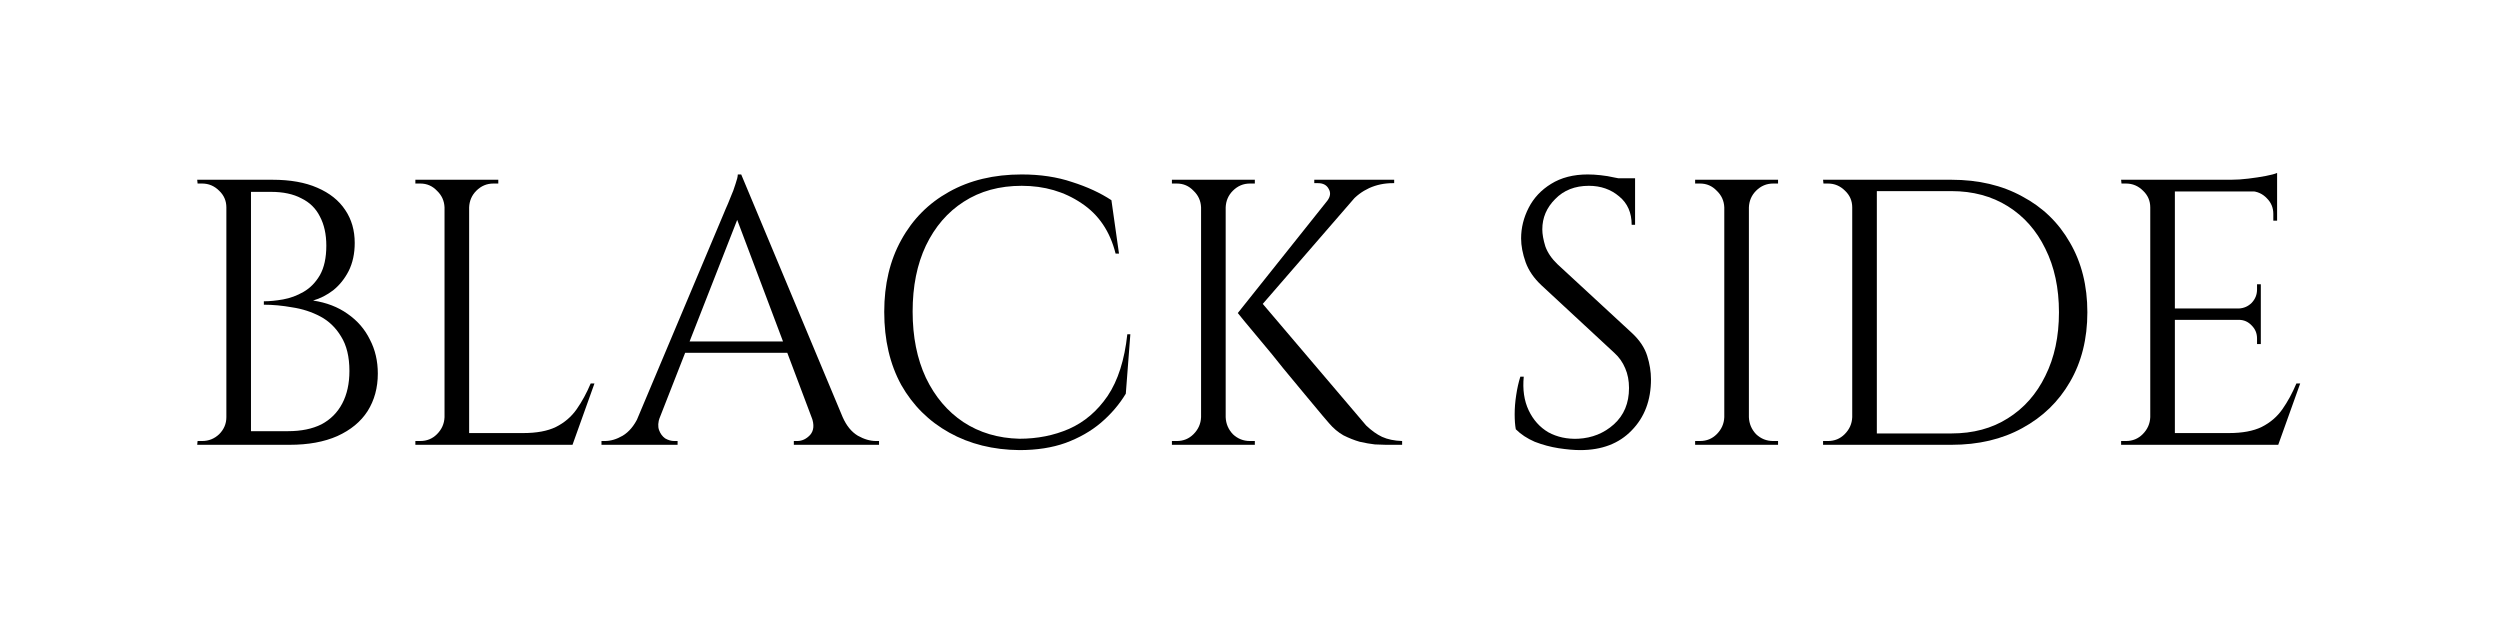
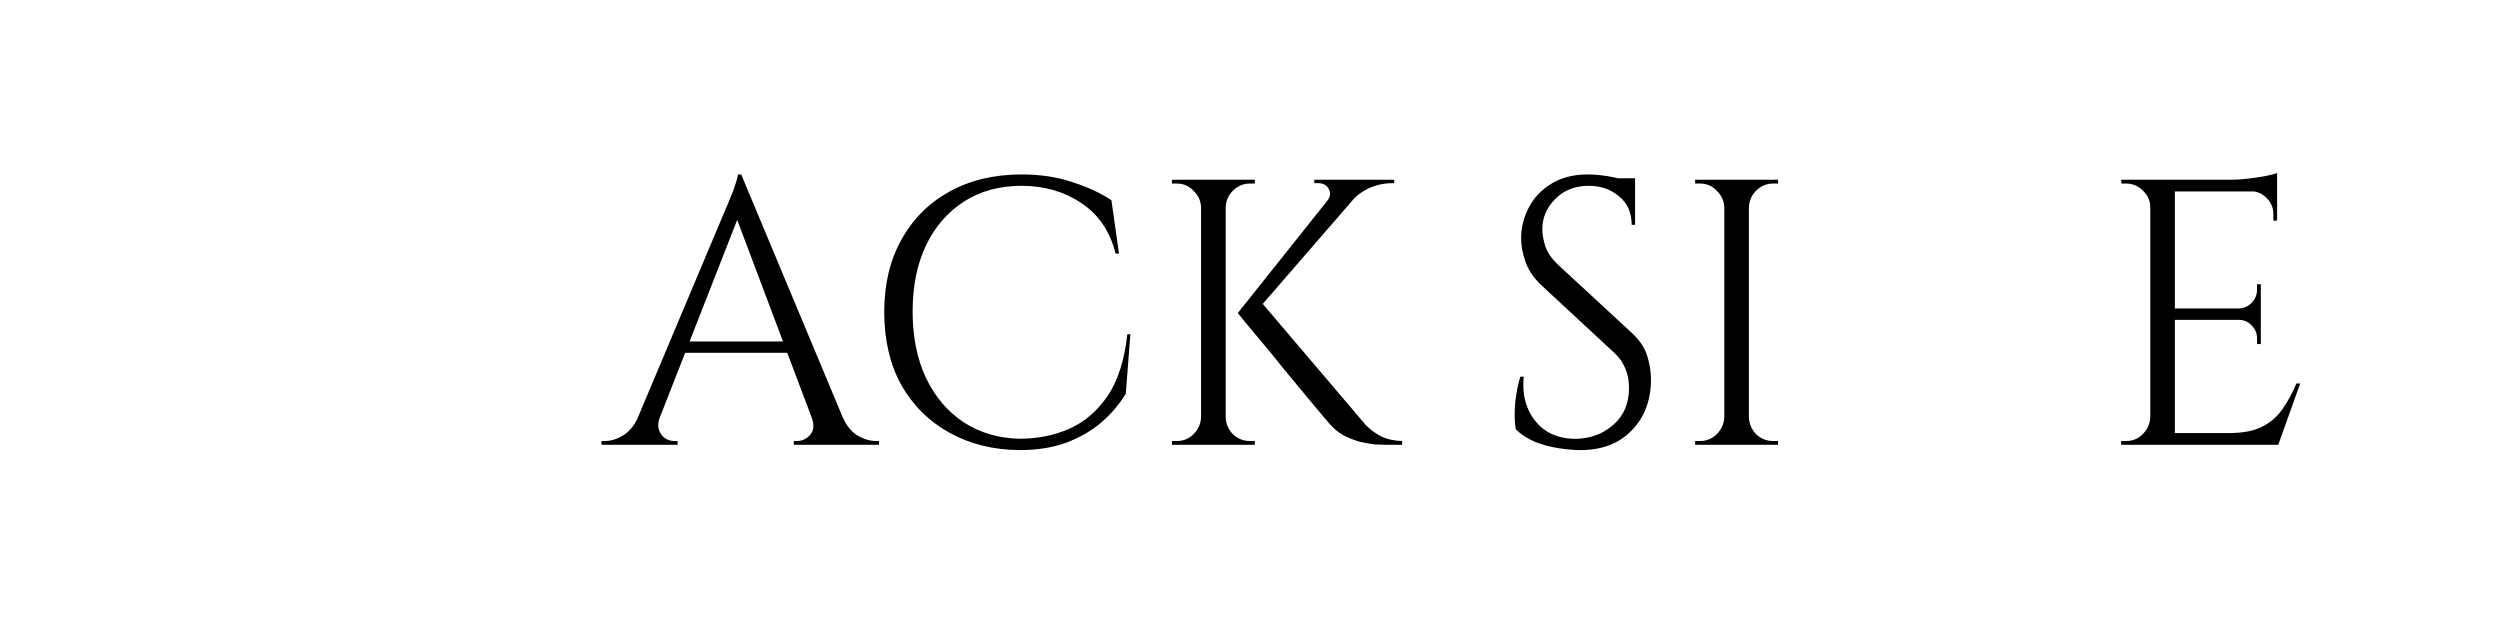
<svg xmlns="http://www.w3.org/2000/svg" width="824" height="206" viewBox="0 0 824 206" fill="none">
  <path d="M716.837 59.246V146.606H708.725V59.246H716.837ZM750.533 142.738V146.606H716.463V142.738H750.533ZM745.167 101.678V105.422H716.463V101.678H745.167ZM750.533 59.246V63.115H716.463V59.246H750.533ZM758.146 126.389L750.908 146.606H730.191L734.684 142.738C739.093 142.738 742.671 142.072 745.417 140.741C748.245 139.326 750.533 137.371 752.281 134.875C754.028 132.379 755.567 129.55 756.898 126.389H758.146ZM745.167 105.173V113.41H743.919V111.538C743.919 109.874 743.337 108.459 742.172 107.294C741.007 106.046 739.593 105.422 737.929 105.422V105.173H745.167ZM745.167 93.691V101.928H737.929V101.678C739.593 101.595 741.007 100.971 742.172 99.806C743.337 98.558 743.919 97.102 743.919 95.438V93.691H745.167ZM750.533 62.741V72.725H749.285V70.478C749.285 68.482 748.578 66.776 747.164 65.362C745.749 63.864 744.002 63.074 741.922 62.99V62.741H750.533ZM750.533 57V60.619L735.308 59.246C737.138 59.246 739.052 59.122 741.049 58.872C743.129 58.622 745.042 58.331 746.789 57.998C748.537 57.666 749.785 57.333 750.533 57ZM709.1 137.496V146.606H699.116V145.358C699.116 145.358 699.365 145.358 699.865 145.358C700.447 145.358 700.738 145.358 700.738 145.358C702.901 145.358 704.732 144.61 706.229 143.112C707.81 141.531 708.642 139.659 708.725 137.496H709.1ZM709.1 68.357H708.725C708.725 66.194 707.935 64.363 706.354 62.866C704.773 61.285 702.901 60.494 700.738 60.494C700.738 60.494 700.489 60.494 699.989 60.494C699.49 60.494 699.241 60.494 699.241 60.494L699.116 59.246H709.1V68.357Z" fill="black" />
-   <path d="M643.192 59.247C652.094 59.247 659.873 61.077 666.529 64.738C673.268 68.315 678.51 73.391 682.254 79.963C686.081 86.536 687.995 94.191 687.995 102.927C687.995 111.663 686.081 119.317 682.254 125.89C678.51 132.379 673.268 137.455 666.529 141.115C659.873 144.776 652.094 146.607 643.192 146.607H616.484L616.36 142.863C616.36 142.863 617.233 142.863 618.98 142.863C620.811 142.863 623.057 142.863 625.72 142.863C628.465 142.863 631.169 142.863 633.832 142.863C636.494 142.863 638.699 142.863 640.446 142.863C642.276 142.863 643.192 142.863 643.192 142.863C650.347 142.863 656.545 141.199 661.787 137.871C667.112 134.543 671.23 129.883 674.142 123.893C677.137 117.903 678.635 110.914 678.635 102.927C678.635 94.939 677.137 87.951 674.142 81.96C671.23 75.97 667.112 71.311 661.787 67.983C656.462 64.655 650.264 62.991 643.192 62.991C643.192 62.991 642.235 62.991 640.321 62.991C638.491 62.991 636.161 62.991 633.332 62.991C630.587 62.991 627.8 62.991 624.971 62.991C622.225 62.991 619.896 62.991 617.982 62.991C616.068 62.991 615.112 62.991 615.112 62.991V59.247H643.192ZM618.606 59.247V146.607H610.494V59.247H618.606ZM610.868 137.496V146.607H600.884V145.359C600.884 145.359 601.134 145.359 601.633 145.359C602.216 145.359 602.507 145.359 602.507 145.359C604.67 145.359 606.5 144.61 607.998 143.112C609.579 141.531 610.411 139.659 610.494 137.496H610.868ZM610.868 68.357H610.494C610.494 66.194 609.704 64.363 608.123 62.866C606.542 61.285 604.67 60.495 602.507 60.495C602.507 60.495 602.257 60.495 601.758 60.495C601.259 60.495 601.009 60.495 601.009 60.495L600.884 59.247H610.868V68.357Z" fill="black" />
  <path d="M576.437 59.247V146.607H568.325V59.247H576.437ZM568.7 137.496V146.607H558.716V145.359C558.716 145.359 558.965 145.359 559.464 145.359C560.047 145.359 560.338 145.359 560.338 145.359C562.501 145.359 564.332 144.61 565.829 143.112C567.41 141.531 568.242 139.659 568.325 137.496H568.7ZM568.7 68.357H568.325C568.242 66.194 567.41 64.363 565.829 62.866C564.332 61.285 562.501 60.495 560.338 60.495C560.338 60.495 560.047 60.495 559.464 60.495C558.965 60.495 558.716 60.495 558.716 60.495V59.247H568.7V68.357ZM576.063 137.496H576.437C576.52 139.659 577.311 141.531 578.808 143.112C580.389 144.61 582.261 145.359 584.424 145.359C584.424 145.359 584.674 145.359 585.173 145.359C585.672 145.359 585.964 145.359 586.047 145.359V146.607H576.063V137.496ZM576.063 68.357V59.247H586.047V60.495C585.964 60.495 585.672 60.495 585.173 60.495C584.674 60.495 584.424 60.495 584.424 60.495C582.261 60.495 580.389 61.285 578.808 62.866C577.311 64.363 576.52 66.194 576.437 68.357H576.063Z" fill="black" />
  <path d="M523.321 57.499C524.652 57.499 526.067 57.582 527.564 57.749C529.145 57.915 530.643 58.165 532.057 58.497C533.555 58.747 534.886 59.038 536.051 59.371C537.299 59.621 538.256 59.912 538.921 60.245V74.097H537.798C537.798 70.104 536.425 66.984 533.68 64.737C530.934 62.408 527.606 61.243 523.696 61.243C519.12 61.243 515.417 62.699 512.588 65.611C509.76 68.44 508.345 71.768 508.345 75.595C508.345 77.176 508.678 79.048 509.344 81.211C510.092 83.291 511.424 85.246 513.337 87.077L537.923 109.79C540.419 112.12 542.083 114.616 542.915 117.278C543.747 119.941 544.163 122.52 544.163 125.016C544.163 131.921 542.041 137.537 537.798 141.864C533.638 146.19 527.98 148.353 520.825 148.353C518.828 148.353 516.457 148.145 513.712 147.729C511.049 147.313 508.428 146.606 505.849 145.608C503.353 144.526 501.273 143.153 499.609 141.489C499.36 140.158 499.235 138.494 499.235 136.497C499.235 134.501 499.401 132.421 499.734 130.257C500.067 128.011 500.524 125.973 501.107 124.142H502.23C501.814 128.385 502.355 132.088 503.852 135.249C505.35 138.411 507.513 140.824 510.342 142.488C513.254 144.069 516.54 144.776 520.201 144.609C524.777 144.36 528.688 142.779 531.932 139.867C535.26 136.872 536.924 132.878 536.924 127.886C536.924 125.473 536.508 123.31 535.676 121.397C534.844 119.4 533.638 117.694 532.057 116.28L508.096 94.065C505.6 91.736 503.852 89.198 502.854 86.453C501.856 83.624 501.356 81.003 501.356 78.59C501.356 75.096 502.188 71.726 503.852 68.481C505.516 65.237 507.971 62.616 511.216 60.619C514.544 58.539 518.579 57.499 523.321 57.499ZM538.921 58.747V61.368H529.436V58.747H538.921Z" fill="black" />
  <path d="M414.842 98.559L450.285 140.242C452.032 141.906 453.779 143.154 455.527 143.986C457.357 144.818 459.562 145.275 462.141 145.359V146.607H456.775C455.943 146.607 454.736 146.565 453.155 146.482C451.658 146.315 449.994 146.024 448.163 145.608C446.416 145.109 444.627 144.402 442.797 143.487C441.05 142.488 439.469 141.157 438.055 139.493C438.055 139.493 437.306 138.619 435.808 136.872C434.394 135.125 432.522 132.879 430.192 130.133C427.946 127.387 425.533 124.475 422.954 121.397C420.458 118.235 418.045 115.282 415.715 112.536C413.469 109.791 411.597 107.544 410.099 105.797C408.685 104.05 407.978 103.176 407.978 103.176L414.842 98.559ZM450.909 60.12L413.594 103.176H407.978L442.298 60.12H450.909ZM459.52 59.247V60.37H459.021C456.275 60.37 453.696 60.911 451.283 61.992C448.954 63.074 446.957 64.571 445.293 66.485L437.431 66.235C438.512 64.821 438.679 63.49 437.93 62.242C437.264 60.994 436.099 60.37 434.435 60.37H433.187V59.247H459.021H459.52ZM403.984 59.247V146.607H395.872V59.247H403.984ZM396.247 137.496V146.607H386.263V145.359C386.263 145.359 386.512 145.359 387.011 145.359C387.594 145.359 387.885 145.359 387.885 145.359C390.048 145.359 391.879 144.61 393.376 143.112C394.957 141.531 395.789 139.659 395.872 137.496H396.247ZM396.247 68.357H395.872C395.789 66.194 394.957 64.363 393.376 62.866C391.879 61.285 390.048 60.495 387.885 60.495C387.885 60.495 387.594 60.495 387.011 60.495C386.512 60.495 386.263 60.495 386.263 60.495V59.247H396.247V68.357ZM403.61 137.496H403.984C404.067 139.659 404.858 141.531 406.355 143.112C407.936 144.61 409.808 145.359 411.971 145.359C411.971 145.359 412.221 145.359 412.72 145.359C413.219 145.359 413.511 145.359 413.594 145.359V146.607H403.61V137.496ZM403.61 68.357V59.247H413.594V60.495C413.511 60.495 413.219 60.495 412.72 60.495C412.221 60.495 411.971 60.495 411.971 60.495C409.808 60.495 407.936 61.285 406.355 62.866C404.858 64.363 404.067 66.194 403.984 68.357H403.61Z" fill="black" />
  <path d="M372.564 110.165L371.066 129.758C368.903 133.336 366.157 136.539 362.829 139.368C359.585 142.113 355.716 144.318 351.223 145.982C346.813 147.563 341.738 148.353 335.997 148.353C327.345 148.27 319.649 146.357 312.909 142.613C306.17 138.869 300.887 133.627 297.06 126.888C293.316 120.065 291.444 112.037 291.444 102.801C291.444 93.733 293.316 85.829 297.06 79.089C300.804 72.267 306.045 66.984 312.785 63.24C319.607 59.413 327.594 57.499 336.746 57.499C342.903 57.499 348.436 58.331 353.345 59.995C358.337 61.576 362.663 63.573 366.324 65.985L368.82 83.582H367.697C365.866 76.261 362.122 70.728 356.465 66.984C350.807 63.157 344.234 61.243 336.746 61.243C329.425 61.243 323.06 62.99 317.652 66.485C312.327 69.896 308.167 74.721 305.172 80.961C302.26 87.118 300.804 94.357 300.804 102.677C300.804 110.997 302.26 118.277 305.172 124.517C308.167 130.757 312.285 135.624 317.527 139.118C322.852 142.613 329.009 144.443 335.997 144.609C341.905 144.609 347.354 143.528 352.346 141.365C357.421 139.118 361.665 135.499 365.076 130.507C368.487 125.432 370.65 118.651 371.565 110.165H372.564Z" fill="black" />
  <path d="M244.3 57.499L281.24 145.857H270.632L241.804 69.355L244.3 57.499ZM217.468 137.496C216.885 139.16 216.802 140.574 217.218 141.739C217.634 142.904 218.3 143.819 219.215 144.485C220.213 145.067 221.212 145.358 222.21 145.358H223.333V146.606H198.248V145.358C198.248 145.358 198.456 145.358 198.872 145.358C199.205 145.358 199.372 145.358 199.372 145.358C201.285 145.358 203.24 144.776 205.237 143.611C207.317 142.363 209.023 140.325 210.354 137.496H217.468ZM244.3 57.499L245.423 66.235L214.098 146.232H206.61L238.559 70.353C238.559 70.353 238.767 69.854 239.183 68.856C239.682 67.774 240.223 66.485 240.805 64.987C241.471 63.489 242.012 62.033 242.428 60.619C242.927 59.205 243.176 58.165 243.176 57.499H244.3ZM261.896 112.536V116.28H222.834V112.536H261.896ZM267.512 137.496H277.746C278.994 140.325 280.658 142.363 282.738 143.611C284.818 144.776 286.815 145.358 288.728 145.358C288.728 145.358 288.895 145.358 289.228 145.358C289.56 145.358 289.727 145.358 289.727 145.358V146.606H261.647V145.358H262.77C264.351 145.358 265.765 144.693 267.013 143.361C268.261 141.947 268.428 139.992 267.512 137.496Z" fill="black" />
-   <path d="M154.628 59.247V146.607H146.516V59.247H154.628ZM188.324 142.738V146.607H154.253V142.738H188.324ZM195.937 126.389L188.698 146.607H167.981L172.474 142.738C176.884 142.738 180.461 142.072 183.207 140.741C186.036 139.327 188.324 137.371 190.071 134.875C191.818 132.379 193.357 129.551 194.689 126.389H195.937ZM146.89 137.496V146.607H136.906V145.359C136.906 145.359 137.156 145.359 137.655 145.359C138.237 145.359 138.529 145.359 138.529 145.359C140.692 145.359 142.522 144.61 144.02 143.112C145.601 141.531 146.433 139.659 146.516 137.496H146.89ZM146.89 68.357H146.516C146.433 66.194 145.601 64.363 144.02 62.866C142.522 61.285 140.692 60.495 138.529 60.495C138.529 60.495 138.237 60.495 137.655 60.495C137.156 60.495 136.906 60.495 136.906 60.495V59.247H146.89V68.357ZM154.253 68.357V59.247H164.237V60.495C164.154 60.495 163.863 60.495 163.364 60.495C162.865 60.495 162.615 60.495 162.615 60.495C160.452 60.495 158.58 61.285 156.999 62.866C155.501 64.363 154.711 66.194 154.628 68.357H154.253Z" fill="black" />
-   <path d="M76.606 59.247H89.835C95.659 59.247 100.568 60.12 104.562 61.867C108.638 63.615 111.717 66.069 113.797 69.231C115.877 72.309 116.917 75.928 116.917 80.088C116.917 83.583 116.251 86.661 114.92 89.323C113.589 91.903 111.883 94.024 109.803 95.688C107.723 97.269 105.518 98.392 103.189 99.058C107.598 99.723 111.384 101.179 114.546 103.426C117.79 105.672 120.245 108.501 121.909 111.912C123.656 115.24 124.53 118.984 124.53 123.144C124.53 127.803 123.406 131.922 121.16 135.499C118.914 138.994 115.586 141.739 111.176 143.736C106.85 145.65 101.608 146.607 95.451 146.607H81.598C81.598 146.607 81.598 146.232 81.598 145.483C81.682 144.735 81.723 143.986 81.723 143.237C81.723 142.488 81.723 142.114 81.723 142.114H94.952C99.278 142.114 102.939 141.365 105.934 139.867C108.93 138.287 111.218 135.999 112.798 133.003C114.379 130.008 115.17 126.431 115.17 122.271C115.17 117.611 114.254 113.826 112.424 110.914C110.677 108.002 108.389 105.797 105.56 104.299C102.731 102.802 99.653 101.803 96.325 101.304C93.08 100.722 89.96 100.431 86.965 100.431V99.307C88.878 99.307 91 99.099 93.33 98.683C95.659 98.267 97.906 97.435 100.069 96.187C102.232 94.939 104.021 93.109 105.435 90.696C106.85 88.2 107.557 84.955 107.557 80.962C107.557 77.218 106.85 74.015 105.435 71.352C104.104 68.69 102.066 66.693 99.32 65.362C96.658 63.947 93.33 63.24 89.336 63.24H77.854C77.854 63.157 77.73 62.824 77.48 62.242C77.314 61.576 77.106 60.911 76.856 60.245C76.69 59.579 76.606 59.247 76.606 59.247ZM82.722 59.247V146.607H74.61V59.247H82.722ZM74.984 137.496V146.607H65L65.125 145.359C65.291 145.359 65.541 145.359 65.874 145.359C66.29 145.359 66.539 145.359 66.622 145.359C68.786 145.359 70.658 144.61 72.238 143.112C73.819 141.531 74.61 139.659 74.61 137.496H74.984ZM74.984 68.357H74.61C74.61 66.194 73.819 64.363 72.238 62.866C70.658 61.285 68.786 60.495 66.622 60.495C66.539 60.495 66.29 60.495 65.874 60.495C65.541 60.495 65.291 60.495 65.125 60.495L65 59.247H74.984V68.357Z" fill="black" />
</svg>